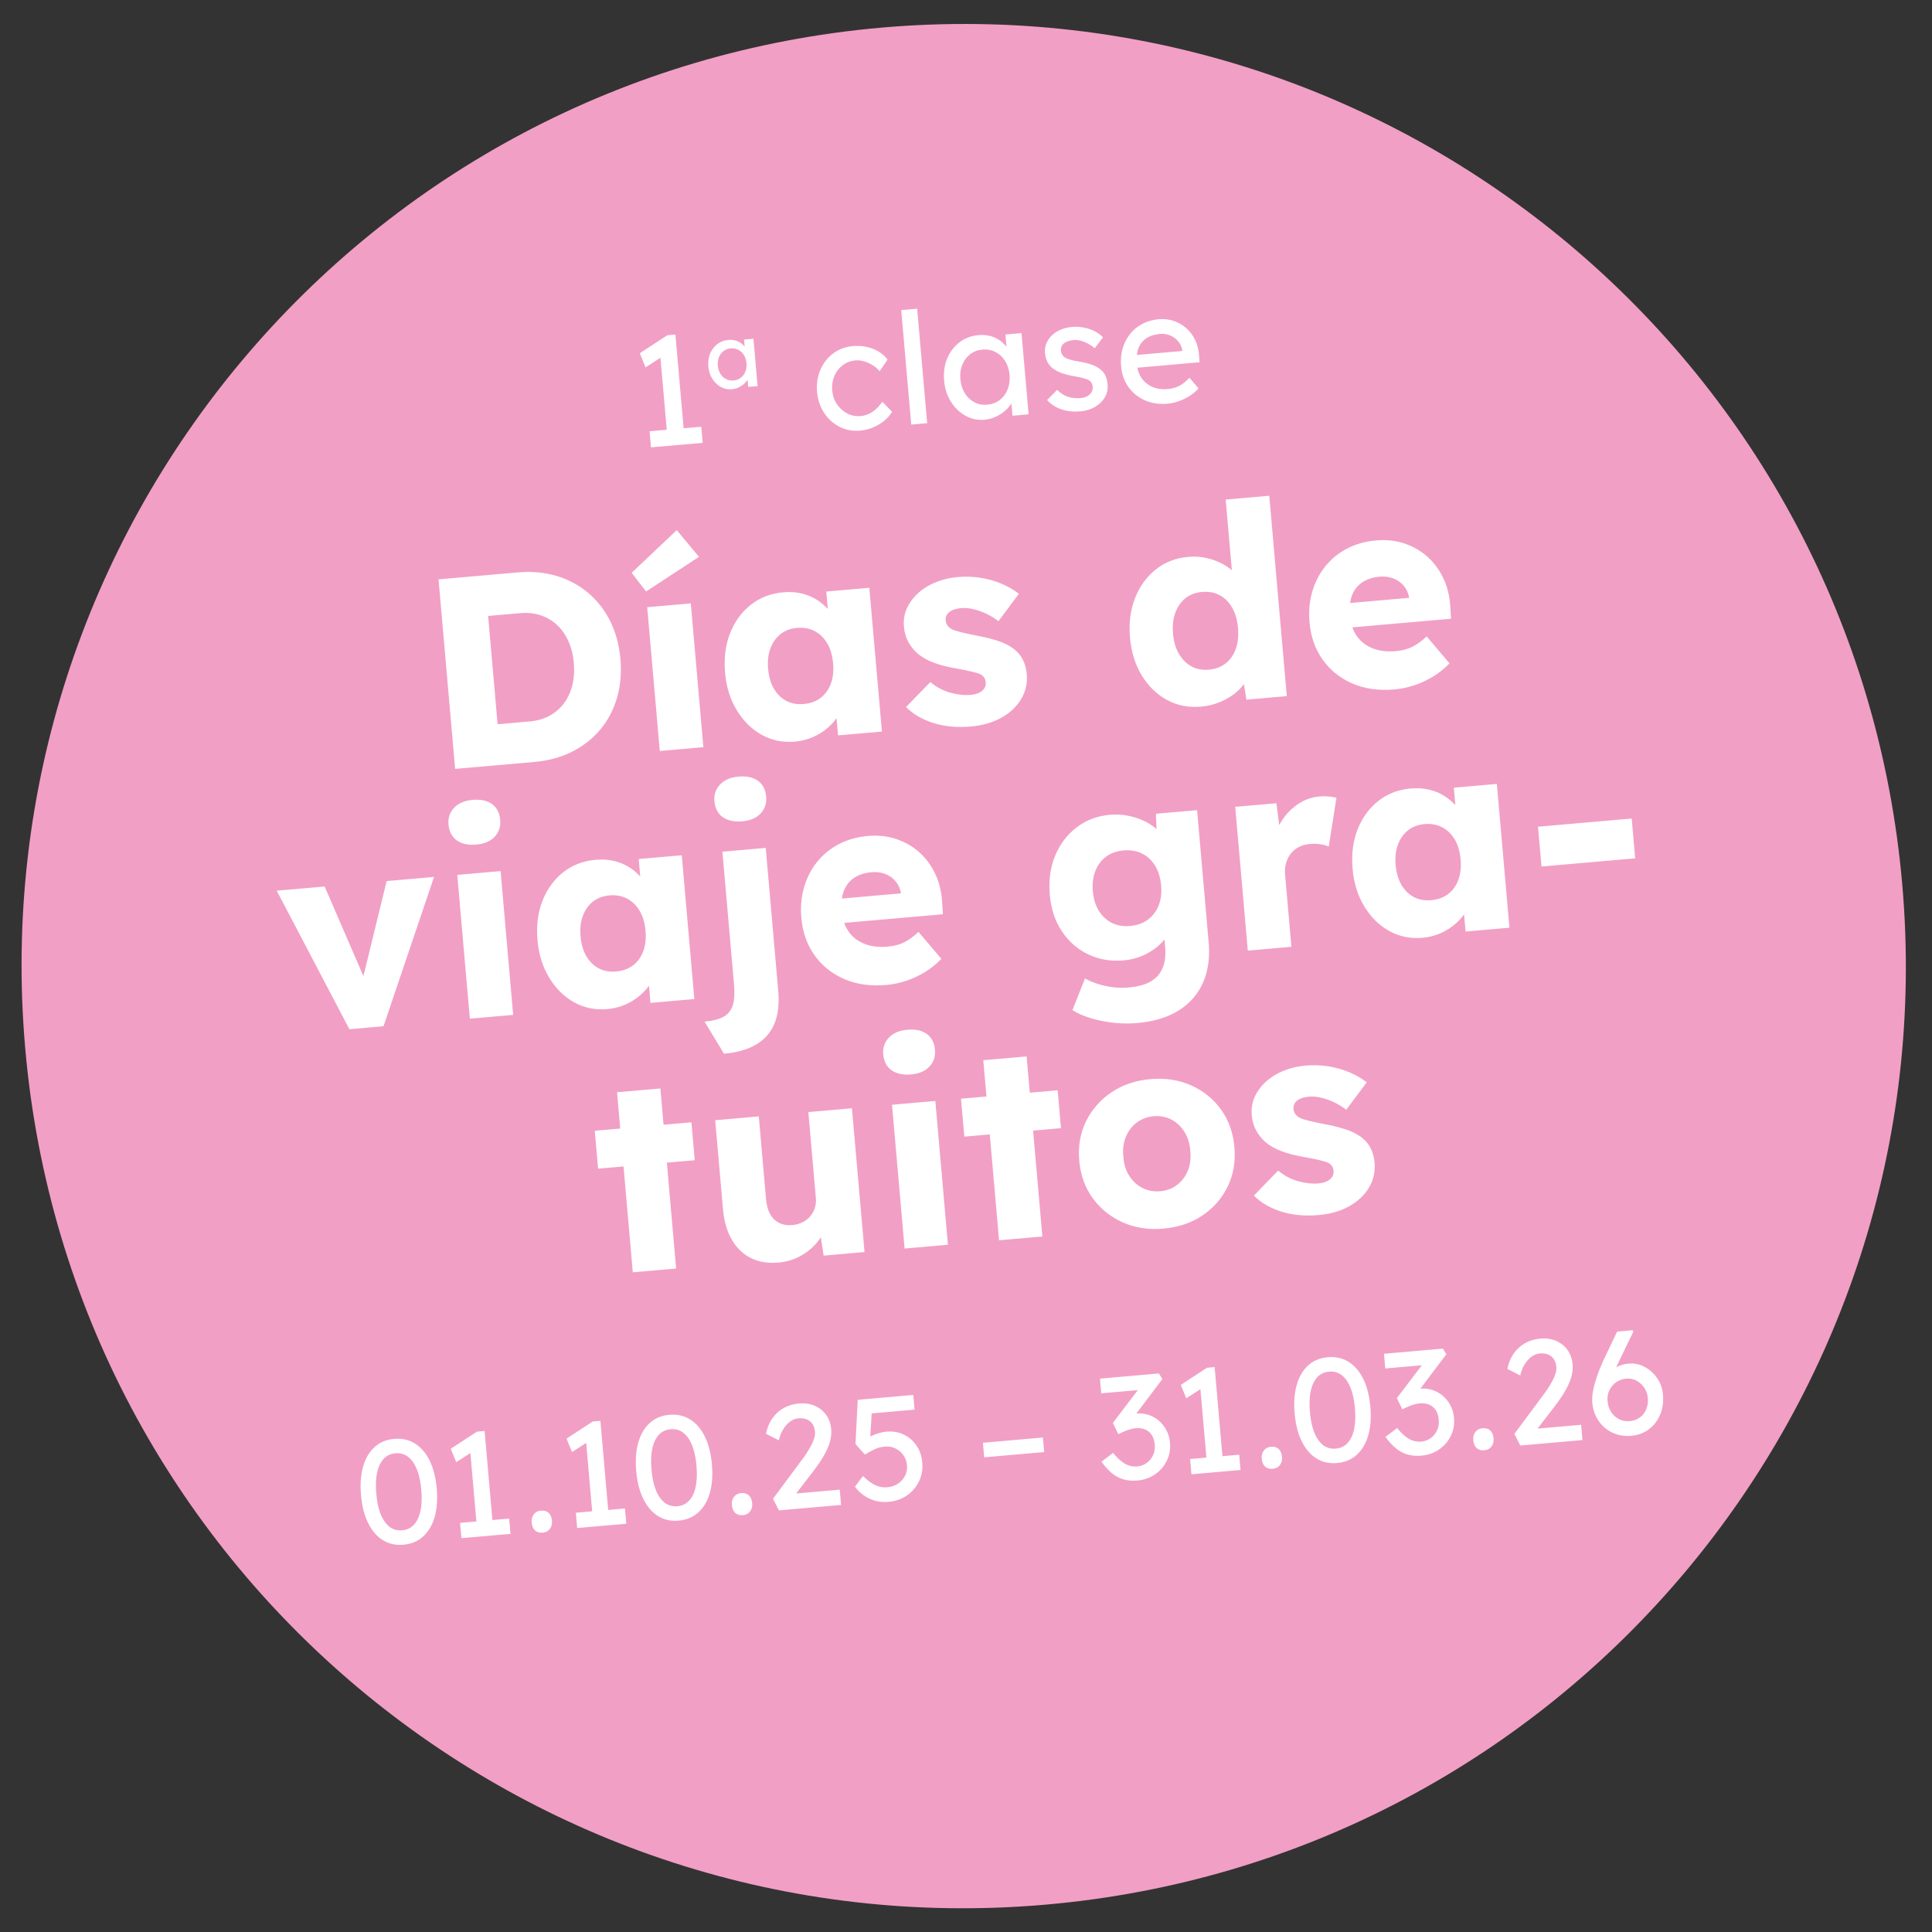
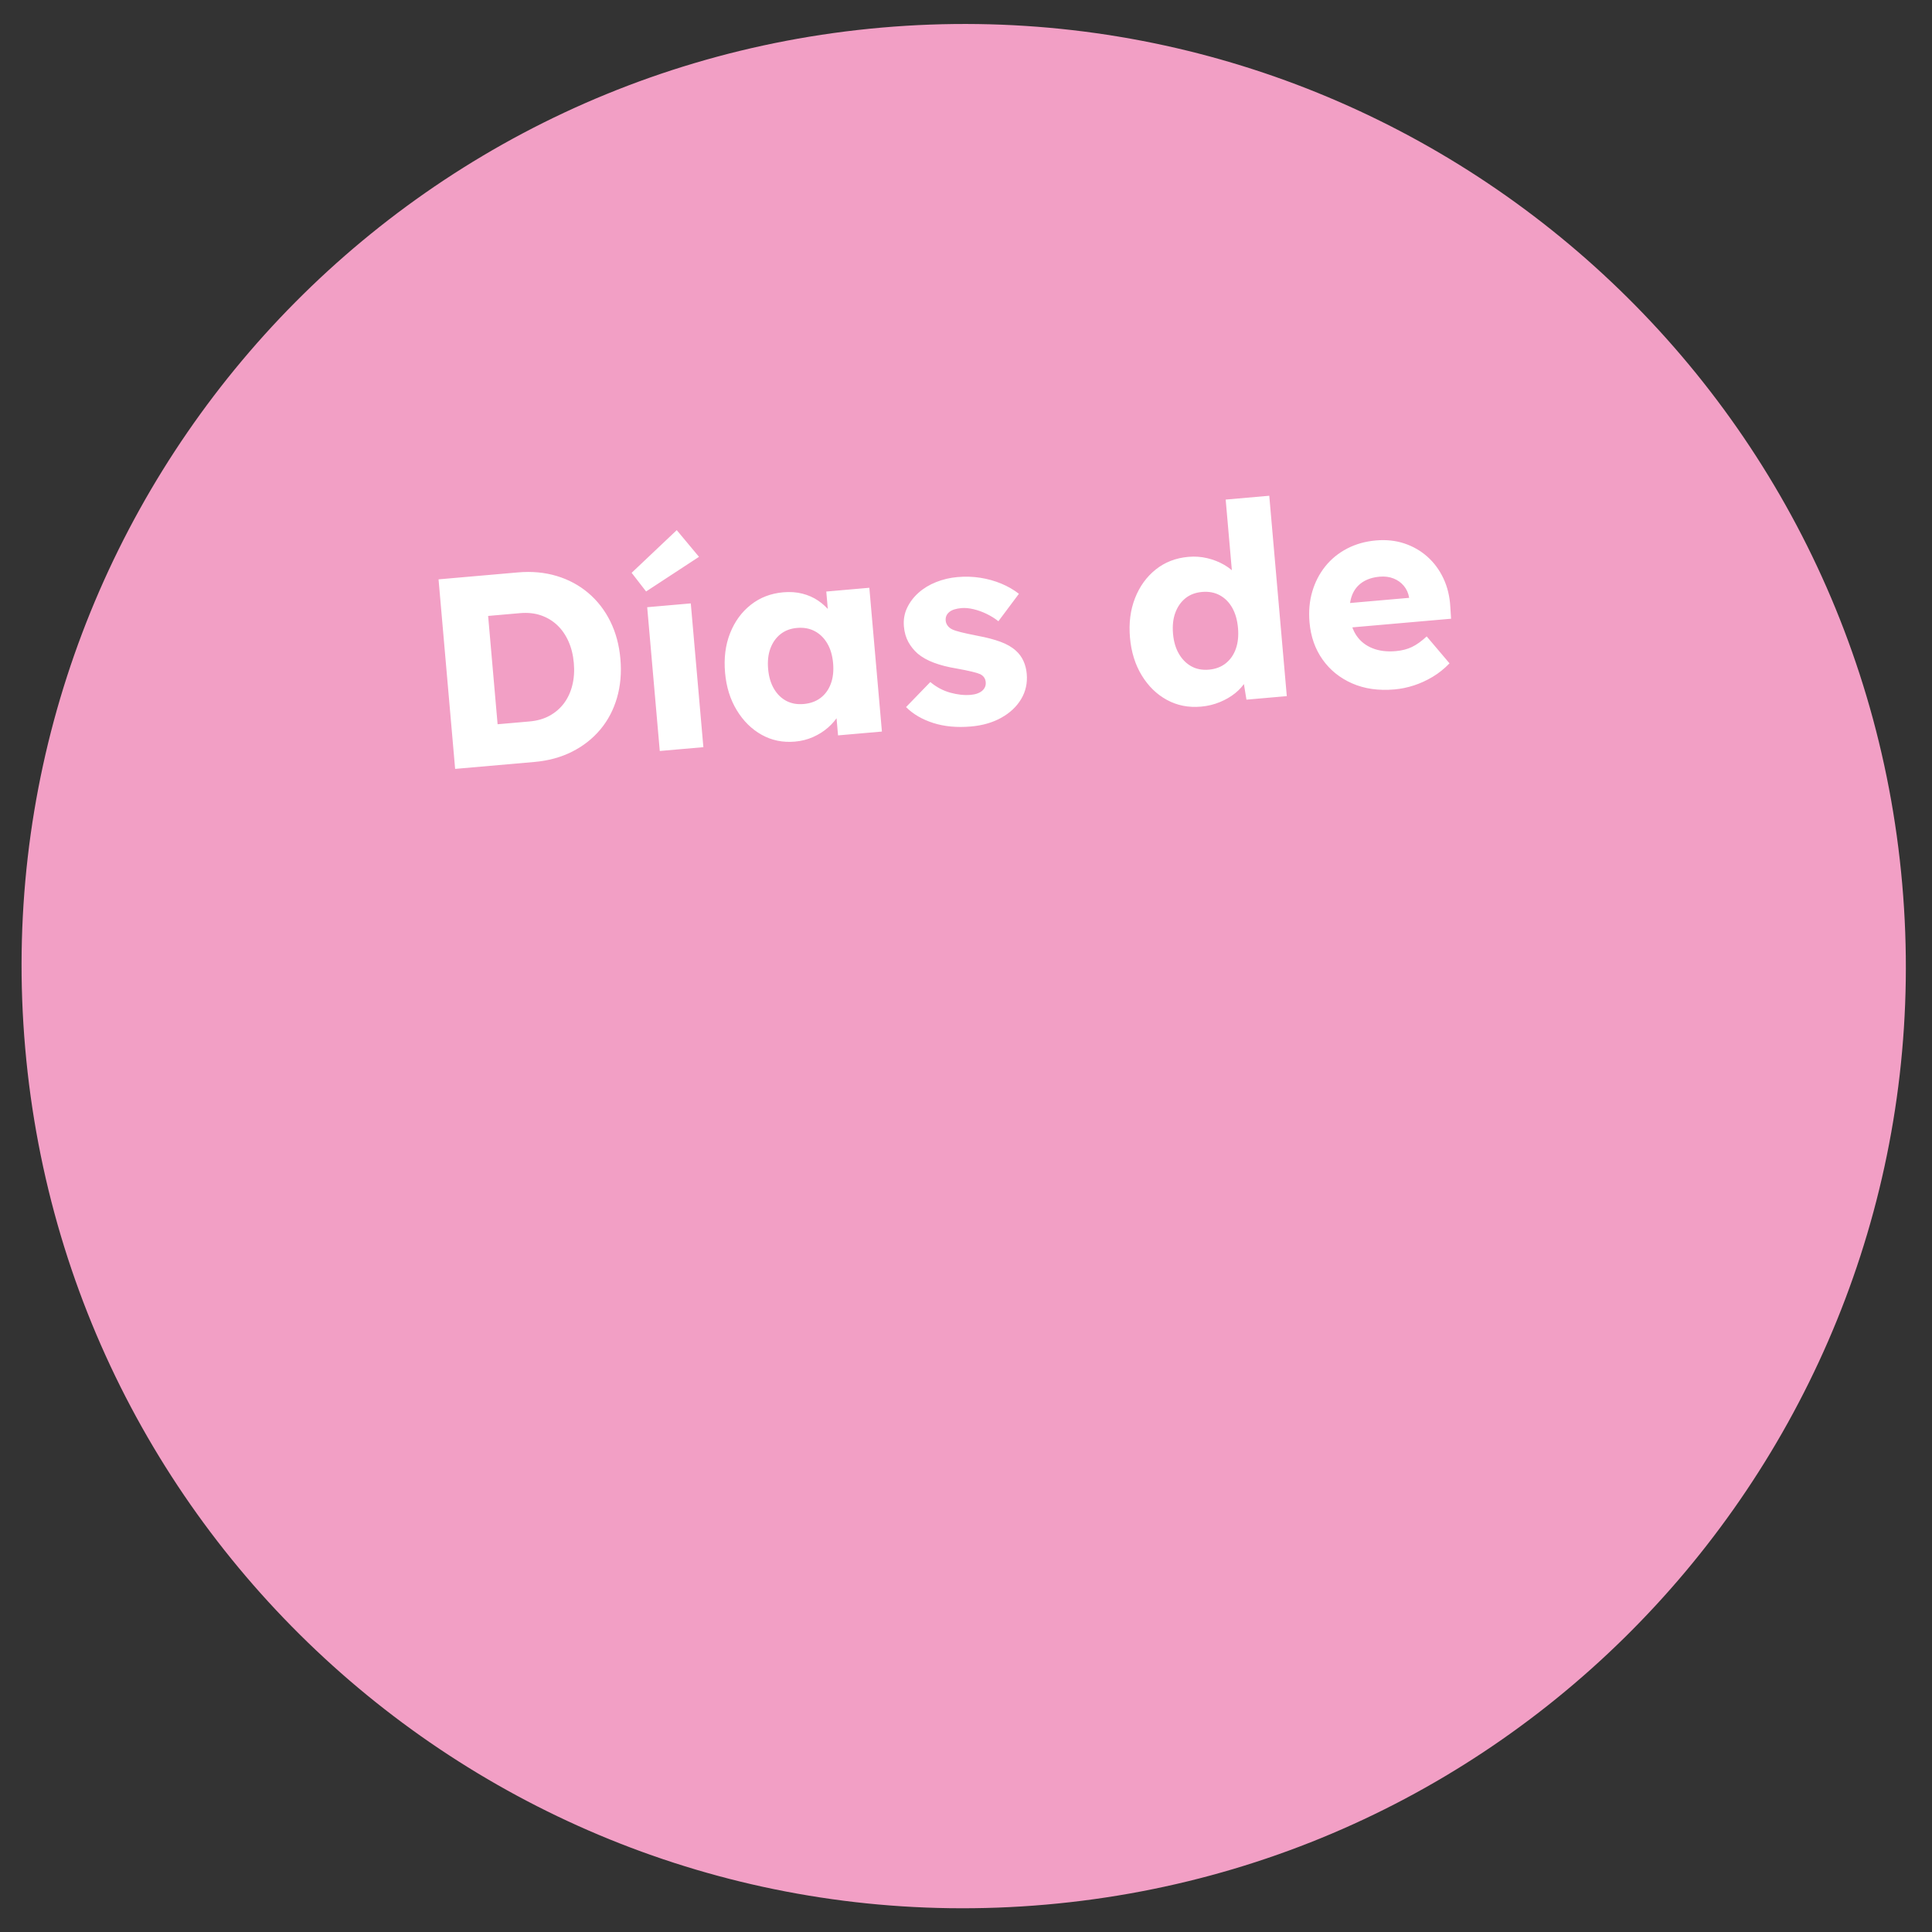
<svg xmlns="http://www.w3.org/2000/svg" id="Ebene_1" version="1.1" viewBox="0 0 467.717 467.717">
  <rect x="0" y="0" width="467.717" height="467.717" fill="#333333" stroke="none" />
  <defs>
    <style>
      .st0 {
        fill: #f29fc5;
      }

      .st1 {
        fill: #fff;
      }
    </style>
  </defs>
  <path class="st0" d="M253.182,461.09c125.48-10.969,218.305-121.594,207.326-247.079C449.53,88.527,338.909-4.285,213.428,6.683,87.948,17.668-4.876,128.277,6.102,253.761c10.979,125.485,121.6,218.313,247.08,207.329h0Z" />
-   <path class="st1" d="M102.437,371.964c1.284-1.164,2.211-2.733,2.779-4.707.568-1.974.738-4.278.507-6.911-.23-2.633-.797-4.873-1.699-6.718-.903-1.845-2.088-3.23-3.555-4.153-1.467-.924-3.15-1.302-5.048-1.136-1.898.166-3.483.83-4.756,1.993-1.273,1.164-2.193,2.733-2.761,4.706-.569,1.974-.738,4.278-.507,6.911.23,2.634.797,4.873,1.699,6.718.902,1.846,2.081,3.231,3.537,4.155,1.455.925,3.132,1.304,5.03,1.138,1.898-.166,3.489-.831,4.774-1.996h0ZM93.124,368.387c-1.092-1.542-1.767-3.796-2.026-6.762-.26-2.965.014-5.302.821-7.01.806-1.707,2.076-2.638,3.808-2.789,1.731-.152,3.143.544,4.234,2.086,1.091,1.542,1.766,3.796,2.026,6.761.259,2.966-.015,5.302-.821,7.01-.807,1.708-2.077,2.638-3.808,2.789-1.732.152-3.144-.543-4.234-2.085h0ZM119.375,369.945l-2.058-23.522-1.851.162-6.343,4.14,1.325,3.255,4.683-3.027-1.404-.881,1.769,20.212,3.879-.339h0ZM123.584,371.333l-.324-3.7-11.885,1.039.323,3.701,11.886-1.04h0ZM133.118,370.141c.407-.538.576-1.198.508-1.981-.075-.854-.346-1.494-.813-1.919-.468-.425-1.093-.604-1.876-.535-.736.064-1.307.365-1.714.903-.407.537-.576,1.198-.508,1.981.075.854.346,1.493.813,1.918.468.426,1.093.604,1.876.536.735-.065,1.307-.366,1.714-.903h0ZM147.408,367.492l-2.058-23.522-1.85.162-6.343,4.141,1.324,3.255,4.684-3.028-1.404-.881,1.768,20.212,3.879-.339h0ZM151.617,368.881l-.323-3.701-11.886,1.04.324,3.701,11.885-1.04h0ZM169.059,366.136c1.284-1.164,2.21-2.733,2.779-4.708.568-1.973.737-4.277.507-6.911-.23-2.633-.797-4.872-1.699-6.718-.903-1.845-2.088-3.229-3.555-4.153-1.467-.923-3.15-1.302-5.048-1.136-1.898.166-3.483.831-4.756,1.994-1.273,1.163-2.193,2.732-2.761,4.706-.569,1.974-.738,4.277-.507,6.911.23,2.633.796,4.873,1.699,6.718.902,1.845,2.081,3.23,3.537,4.154,1.455.925,3.132,1.304,5.03,1.138,1.898-.166,3.489-.831,4.774-1.995h0ZM159.745,362.558c-1.091-1.542-1.766-3.795-2.025-6.761-.26-2.965.014-5.302.821-7.01.806-1.708,2.075-2.638,3.807-2.79,1.732-.151,3.143.544,4.235,2.086,1.09,1.542,1.766,3.796,2.026,6.761.259,2.966-.015,5.303-.821,7.01-.807,1.709-2.077,2.638-3.808,2.79-1.732.151-3.144-.544-4.235-2.086h0ZM181.588,365.9c.407-.538.576-1.198.508-1.981-.075-.854-.346-1.493-.814-1.919-.467-.425-1.092-.603-1.875-.535-.736.065-1.307.366-1.714.903-.407.538-.576,1.198-.508,1.981.075.854.346,1.494.813,1.919.468.425,1.093.604,1.876.535.735-.064,1.306-.365,1.714-.903h0ZM203.617,364.331l-.323-3.701-12.242,1.071.806,1.006,5.119-6.651c.643-.846,1.212-1.648,1.708-2.409.494-.76.915-1.484,1.262-2.172.346-.688.623-1.345.831-1.973.208-.628.346-1.232.415-1.812.069-.579.08-1.142.032-1.688-.118-1.352-.531-2.517-1.238-3.495-.708-.978-1.632-1.709-2.774-2.196-1.142-.485-2.413-.667-3.813-.545-1.352.119-2.581.49-3.685,1.112-1.106.623-2.024,1.462-2.756,2.518-.732,1.056-1.24,2.29-1.523,3.701l3.115,1.592c.223-1,.576-1.891,1.057-2.674.481-.783,1.037-1.405,1.666-1.867.628-.461,1.287-.722,1.975-.783.783-.068,1.465.016,2.048.252.582.235,1.045.607,1.388,1.115.344.508.549,1.142.615,1.901.046.522-.031,1.084-.229,1.687-.198.603-.473,1.219-.824,1.847-.352.629-.723,1.241-1.113,1.836-.39.597-.768,1.125-1.134,1.588l-6.865,9.242,1.43,2.815,15.052-1.317h0ZM219.565,362.022c1.285-.889,2.261-2.027,2.929-3.412.667-1.385.93-2.896.786-4.533-.139-1.589-.612-2.97-1.42-4.143-.808-1.172-1.841-2.056-3.1-2.651-1.26-.595-2.649-.826-4.167-.693-.64.056-1.304.192-1.99.407-.686.216-1.304.461-1.854.736-.549.275-.933.542-1.149.8l.98.954.483-8.003-.688.742,11.031-.965-.311-3.559-13.451,1.177-.535,10.696,2.268,2.563c.886-.531,1.604-.929,2.155-1.193.551-.263,1.025-.442,1.423-.537.398-.094.823-.161,1.274-.201.925-.081,1.774.067,2.548.441.774.375,1.413.916,1.917,1.625.504.709.798,1.538.881,2.487.079.902-.081,1.74-.479,2.516-.398.776-.97,1.411-1.716,1.907-.745.495-1.604.786-2.577.871-.973.085-1.894-.061-2.763-.44-.87-.377-1.917-1.135-3.139-2.271l-1.927,2.571c1,1.323,2.197,2.3,3.591,2.931,1.394.631,2.91.875,4.546.732,1.685-.148,3.169-.666,4.454-1.555h0ZM252.783,351.532l-.308-3.523-14.519,1.27.309,3.523,14.518-1.27h0ZM279.61,356.93c1.24-.849,2.191-1.943,2.851-3.28.66-1.336.919-2.811.778-4.424-.093-1.068-.377-2.053-.85-2.956-.473-.903-1.079-1.674-1.816-2.315-.738-.64-1.58-1.117-2.528-1.428-.947-.312-1.943-.422-2.987-.331-.284.025-.643.098-1.074.22-.432.122-.738.238-.92.349l.971.848,7.358-9.752-.836-1.361-14.27,1.248.311,3.559,10.605-.928-.844-1.038-6.945,9.142,1.313,2.718c.572-.289,1.101-.532,1.586-.731.484-.197.942-.357,1.374-.478.432-.122.849-.2,1.252-.235.878-.077,1.652.029,2.323.316.671.288,1.2.744,1.59,1.367.389.624.624,1.398.705,2.323.081.925-.06,1.775-.423,2.547-.362.773-.881,1.398-1.557,1.875-.675.478-1.428.753-2.258.825-.689.061-1.352-.012-1.992-.22-.64-.207-1.274-.563-1.904-1.07-.63-.507-1.28-1.173-1.95-1.999l-2.824,2.147c1.305,1.799,2.638,3.045,4.002,3.738,1.364.694,2.923.963,4.679.81,1.613-.141,3.04-.636,4.28-1.486h0ZM296.109,354.482l-2.058-23.521-1.85.162-6.343,4.14,1.324,3.255,4.684-3.027-1.404-.882,1.768,20.213,3.879-.34h0ZM300.318,355.871l-.324-3.701-11.885,1.04.324,3.701,11.885-1.04h0ZM309.852,354.678c.407-.537.577-1.198.508-1.98-.074-.854-.346-1.494-.813-1.919-.467-.426-1.093-.604-1.876-.535-.735.064-1.307.365-1.713.903-.408.537-.577,1.197-.508,1.98.074.854.345,1.494.813,1.919.467.425,1.093.604,1.875.535.735-.064,1.307-.365,1.714-.903h0ZM328.46,352.19c1.284-1.164,2.211-2.733,2.779-4.708.568-1.973.737-4.277.507-6.911-.23-2.633-.797-4.872-1.699-6.718-.903-1.845-2.088-3.229-3.555-4.153-1.467-.923-3.15-1.302-5.048-1.136-1.898.166-3.483.831-4.756,1.994-1.273,1.163-2.193,2.732-2.761,4.706-.569,1.974-.738,4.277-.507,6.911.23,2.633.796,4.873,1.699,6.718.902,1.845,2.081,3.23,3.537,4.155,1.455.924,3.132,1.303,5.03,1.137,1.898-.166,3.489-.831,4.774-1.995h0ZM319.146,348.612c-1.091-1.541-1.766-3.795-2.025-6.761-.26-2.965.014-5.302.821-7.01.806-1.708,2.075-2.638,3.807-2.79,1.732-.151,3.144.545,4.235,2.086,1.09,1.542,1.766,3.796,2.026,6.761.259,2.966-.015,5.303-.821,7.011-.807,1.708-2.077,2.637-3.808,2.789-1.732.151-3.144-.544-4.235-2.086h0ZM348.367,350.914c1.24-.849,2.19-1.942,2.851-3.279.659-1.336.919-2.811.778-4.425-.094-1.067-.377-2.052-.85-2.955-.474-.903-1.079-1.675-1.817-2.316-.737-.64-1.58-1.116-2.527-1.428-.948-.311-1.943-.421-2.987-.33-.285.025-.643.098-1.075.219-.432.122-.738.239-.919.35l.97.847,7.359-9.751-.837-1.362-14.269,1.249.311,3.558,10.604-.927-.843-1.038-6.946,9.142,1.314,2.717c.572-.288,1.101-.532,1.585-.73.485-.198.943-.357,1.375-.479.431-.121.848-.2,1.252-.235.877-.077,1.652.029,2.323.317.67.288,1.2.744,1.589,1.367.389.623.625,1.397.706,2.323.081.925-.06,1.774-.423,2.547-.363.773-.882,1.398-1.557,1.875-.675.477-1.428.752-2.259.825-.688.06-1.351-.013-1.991-.22-.64-.207-1.275-.564-1.904-1.071-.631-.506-1.281-1.172-1.95-1.999l-2.824,2.148c1.304,1.799,2.638,3.045,4.002,3.738,1.363.693,2.923.963,4.679.809,1.612-.141,3.039-.636,4.28-1.486h0ZM361.069,350.198c.407-.538.577-1.198.508-1.981-.075-.854-.346-1.494-.813-1.919-.468-.425-1.093-.604-1.876-.535-.735.064-1.307.365-1.714.903-.407.537-.576,1.197-.508,1.98.075.854.346,1.494.814,1.919.467.426,1.092.604,1.875.535.735-.064,1.307-.365,1.714-.902h0ZM383.099,348.629l-.324-3.701-12.241,1.071.805,1.005,5.119-6.651c.643-.845,1.212-1.648,1.708-2.408.495-.761.916-1.485,1.262-2.173.346-.687.623-1.345.831-1.973.208-.628.347-1.231.416-1.811.068-.58.079-1.142.031-1.688-.118-1.352-.531-2.518-1.238-3.496-.707-.978-1.632-1.709-2.774-2.195-1.142-.486-2.413-.668-3.812-.545-1.353.118-2.581.489-3.686,1.111-1.105.623-2.024,1.463-2.756,2.518-.732,1.057-1.24,2.29-1.523,3.701l3.116,1.592c.223-.999.575-1.891,1.057-2.674.481-.783,1.036-1.405,1.665-1.867.629-.461,1.287-.722,1.975-.782.783-.069,1.466.015,2.048.251.582.236,1.045.608,1.389,1.116.343.507.548,1.141.614,1.9.046.522-.03,1.085-.229,1.687-.198.604-.473,1.22-.824,1.848-.352.628-.722,1.24-1.112,1.836-.391.596-.769,1.125-1.134,1.587l-6.865,9.242,1.429,2.816,15.053-1.317h0ZM399.194,346.001c1.211-.918,2.117-2.103,2.719-3.554.602-1.451.826-3.067.67-4.846-.129-1.47-.597-2.792-1.405-3.965-.808-1.172-1.82-2.082-3.035-2.728-1.217-.647-2.513-.91-3.888-.79-.712.063-1.392.218-2.039.466-.648.248-1.257.588-1.829,1.02-.572.433-1.095.951-1.568,1.554-.473.603-.903,1.292-1.289,2.067l1.175,3.59c.121-.799.329-1.696.625-2.69.295-.994.674-2.061,1.136-3.201.462-1.14.996-2.346,1.602-3.618l3.339-6.926-.174-.343-3.736.327-2.759,5.763c-.589,1.199-1.098,2.349-1.527,3.45-.43,1.102-.787,2.143-1.071,3.124-.285.981-.482,1.877-.59,2.687-.108.811-.135,1.536-.079,2.176.113,1.281.434,2.437.967,3.466.532,1.029,1.218,1.901,2.058,2.617.839.715,1.806,1.246,2.9,1.592,1.094.347,2.258.466,3.492.358,1.66-.145,3.096-.677,4.306-1.596h0ZM391.953,343.569c-.776-.398-1.412-.976-1.908-1.733-.497-.758-.789-1.635-.876-2.631-.081-.925.059-1.786.42-2.583.36-.796.9-1.453,1.62-1.97.72-.517,1.566-.818,2.539-.903.877-.077,1.693.091,2.446.503.753.412,1.377.985,1.872,1.718.494.734.78,1.54.857,2.418.089,1.02-.04,1.945-.385,2.776-.346.832-.861,1.498-1.546,2-.686.503-1.491.794-2.416.875-.973.085-1.847-.072-2.623-.47h0Z" />
-   <path class="st1" d="M163.682,307.096l-3.813-43.591-10.489.917,3.814,43.592,10.488-.918h0ZM168.192,280.875l-.803-9.177-23.402,2.047.803,9.177,23.402-2.047h0ZM193.851,304.027c1.637-.913,3.011-2.068,4.122-3.465,1.11-1.395,1.856-2.947,2.235-4.654l-1.898.959,1.084,7.105,9.899-.866-3.046-34.808-10.553.923,1.817,20.78c.077.875-.007,1.685-.249,2.433-.243.748-.614,1.419-1.112,2.013-.499.595-1.117,1.078-1.855,1.45-.738.373-1.566.599-2.483.68-1.224.107-2.297-.074-3.218-.544-.923-.47-1.646-1.188-2.171-2.155-.525-.967-.848-2.149-.97-3.548l-1.755-20.059-10.554.923,1.881,21.501c.256,2.928.968,5.398,2.134,7.409,1.167,2.012,2.706,3.496,4.617,4.451,1.911.956,4.155,1.321,6.734,1.096,1.923-.169,3.703-.71,5.341-1.624h0ZM229.482,301.339l-3.045-34.807-10.488.917,3.045,34.808,10.488-.918h0ZM225.014,258.201c1.027-1.102,1.469-2.462,1.328-4.079-.149-1.704-.812-2.978-1.986-3.822-1.175-.844-2.745-1.18-4.712-1.008-1.923.168-3.408.805-4.456,1.909-1.049,1.105-1.504,2.443-1.366,4.016.153,1.749.827,3.044,2.024,3.886,1.197.842,2.778,1.177,4.745,1.005,1.922-.169,3.397-.803,4.423-1.907h0ZM252.345,299.339l-3.813-43.591-10.489.917,3.814,43.592,10.488-.918h0ZM256.855,273.118l-.803-9.177-23.402,2.047.803,9.177,23.402-2.047h0ZM291.133,294.228c2.681-1.82,4.712-4.154,6.092-7.006,1.379-2.85,1.917-6.024,1.611-9.52-.306-3.496-1.387-6.528-3.24-9.096-1.854-2.568-4.259-4.516-7.215-5.842-2.957-1.327-6.249-1.832-9.876-1.514-3.628.317-6.781,1.386-9.462,3.205-2.681,1.82-4.723,4.157-6.124,7.01-1.402,2.853-1.95,6.027-1.644,9.523.306,3.497,1.397,6.527,3.272,9.093,1.876,2.567,4.292,4.512,7.249,5.839,2.956,1.327,6.247,1.831,9.875,1.514,3.627-.317,6.781-1.386,9.462-3.206h0ZM276.548,287.578c-1.314-.678-2.381-1.663-3.198-2.957-.818-1.293-1.281-2.816-1.39-4.568-.197-1.743-.006-3.335.573-4.773.578-1.438,1.456-2.604,2.633-3.5,1.177-.895,2.552-1.412,4.125-1.55,1.573-.137,3.006.134,4.298.813,1.292.68,2.349,1.677,3.169,2.993.819,1.315,1.283,2.849,1.393,4.6.196,1.745.004,3.325-.576,4.741-.581,1.416-1.449,2.57-2.603,3.464-1.156.894-2.519,1.409-4.092,1.547-1.574.138-3.017-.132-4.332-.81h0ZM326.627,292.015c2.099-1.175,3.696-2.679,4.791-4.515,1.094-1.835,1.544-3.867,1.349-6.096-.1-1.135-.367-2.18-.803-3.133-.436-.953-1.036-1.769-1.799-2.452-.959-.884-2.212-1.611-3.758-2.181-1.547-.568-3.373-1.047-5.476-1.436-1.703-.335-3.05-.625-4.039-.869-.991-.243-1.716-.477-2.175-.701-.461-.224-.828-.522-1.102-.895-.276-.372-.432-.776-.47-1.214-.038-.436.015-.827.162-1.17.145-.343.383-.649.712-.921.328-.27.739-.482,1.232-.636.493-.152,1.068-.258,1.723-.316.874-.076,1.851.015,2.93.272,1.08.259,2.137.639,3.172,1.143,1.035.504,1.978,1.093,2.829,1.767l4.968-6.644c-1.276-.988-2.702-1.811-4.278-2.466-1.577-.654-3.259-1.123-5.045-1.408-1.786-.283-3.641-.342-5.563-.173-1.793.156-3.508.56-5.146,1.209-1.638.65-3.06,1.513-4.265,2.586-1.205,1.075-2.133,2.301-2.783,3.678-.65,1.378-.904,2.876-.763,4.493.123,1.399.472,2.634,1.051,3.706.578,1.072,1.344,2.029,2.299,2.87,1.045.878,2.354,1.611,3.925,2.2,1.57.589,3.405,1.056,5.505,1.401,1.477.267,2.687.514,3.632.739.944.226,1.623.431,2.035.614.829.413,1.282,1.056,1.358,1.929.038.438-.016.827-.162,1.17-.146.343-.372.65-.679.918-.307.27-.695.491-1.164.664-.47.173-1.01.286-1.622.34-1.53.134-3.174-.041-4.934-.526-1.759-.484-3.377-1.345-4.849-2.581l-5.877,6.062c1.69,1.702,3.883,2.986,6.579,3.85,2.695.865,5.748,1.149,9.157.85,2.796-.244,5.244-.954,7.343-2.128h0Z" />
-   <path class="st1" d="M92.848,248.438l12.229-36.144-11.472,1.004-6.615,27.066,2.533-.486-10.929-25.267-11.603,1.015,17.598,33.534,8.259-.722h0ZM124.234,245.692l-3.045-34.808-10.488.918,3.045,34.808,10.488-.918h0ZM119.766,202.554c1.027-1.102,1.469-2.462,1.328-4.079-.149-1.705-.812-2.978-1.986-3.823-1.175-.843-2.745-1.18-4.712-1.008-1.923.169-3.409.805-4.457,1.909-1.048,1.106-1.503,2.444-1.365,4.017.153,1.748.827,3.043,2.024,3.885,1.196.843,2.778,1.177,4.744,1.005,1.923-.168,3.398-.803,4.424-1.906h0ZM151.432,243.18c1.356-.602,2.566-1.369,3.63-2.299,1.063-.929,1.941-1.975,2.632-3.136.691-1.161,1.157-2.369,1.4-3.624l-2.354.272.734,8.391,10.619-.929-3.045-34.808-10.423.912.723,8.259,2.186.073c-.461-1.236-1.111-2.379-1.951-3.429-.841-1.049-1.823-1.954-2.946-2.714-1.123-.761-2.394-1.321-3.813-1.682-1.419-.359-2.959-.467-4.619-.322-3.015.264-5.635,1.275-7.859,3.032-2.224,1.759-3.896,4.052-5.013,6.879-1.118,2.829-1.521,6.012-1.212,9.552.302,3.453,1.25,6.485,2.844,9.098,1.593,2.613,3.605,4.595,6.035,5.945,2.431,1.351,5.109,1.898,8.037,1.641,1.574-.137,3.038-.508,4.395-1.111h0ZM144.953,234.434c-1.223-.641-2.223-1.622-2.999-2.941-.775-1.32-1.246-2.919-1.41-4.798-.164-1.878.021-3.536.556-4.97.535-1.434,1.348-2.583,2.439-3.45,1.091-.865,2.424-1.368,3.997-1.505,1.616-.142,3.049.119,4.296.78,1.246.662,2.258,1.652,3.034,2.971s1.246,2.919,1.41,4.798c.165,1.879-.021,3.535-.556,4.969-.535,1.434-1.36,2.574-2.475,3.42-1.115.847-2.481,1.34-4.098,1.482-1.573.137-2.972-.114-4.194-.756h0ZM183.003,252.902c2.053-1.193,3.536-2.863,4.45-5.013.912-2.15,1.229-4.82.95-8.009l-3.028-34.611-10.488.917,2.81,32.12c.184,2.098.087,3.768-.288,5.013-.376,1.243-1.109,2.177-2.199,2.801-1.091.624-2.64,1.024-4.651,1.2l4.71,7.778c3.102-.271,5.681-1.004,7.734-2.196h0ZM184.149,196.921c1.027-1.102,1.469-2.462,1.328-4.079-.149-1.704-.812-2.978-1.986-3.823-1.175-.843-2.745-1.18-4.712-1.008-1.923.169-3.408.805-4.456,1.91-1.049,1.105-1.504,2.443-1.366,4.016.153,1.749.827,3.044,2.024,3.885,1.197.843,2.778,1.177,4.745,1.005,1.922-.168,3.397-.803,4.423-1.906h0ZM219.277,237.476c1.562-.51,3.076-1.204,4.541-2.082,1.464-.876,2.822-1.964,4.074-3.262l-5.524-6.519c-1.264,1.168-2.455,2.021-3.575,2.559-1.12.538-2.423.872-3.908,1.002-2.142.188-4.023-.044-5.642-.695-1.621-.651-2.897-1.651-3.83-3.001-.933-1.349-1.483-2.985-1.651-4.908-.165-1.879.002-3.49.502-4.833.498-1.342,1.319-2.405,2.462-3.188,1.142-.782,2.566-1.248,4.27-1.397,1.223-.107,2.337.038,3.341.434,1.003.397,1.837.995,2.502,1.796.664.8,1.087,1.744,1.271,2.828l.115,1.311,1.005-1.343-20.714,1.812,2.024,5.768,27.728-2.426-.181-2.824c-.135-2.542-.689-4.85-1.663-6.923-.973-2.072-2.273-3.83-3.896-5.273-1.623-1.444-3.489-2.513-5.598-3.21-2.108-.695-4.386-.937-6.833-.723-2.579.226-4.91.882-6.995,1.966-2.085,1.086-3.842,2.516-5.272,4.293-1.43,1.776-2.485,3.817-3.163,6.122-.68,2.305-.902,4.791-.669,7.457.302,3.452,1.357,6.453,3.165,9.003,1.809,2.55,4.201,4.477,7.177,5.779,2.976,1.303,6.387,1.786,10.233,1.45,1.574-.138,3.141-.463,4.704-.973h0ZM283.118,245.795c2.247-.989,4.122-2.332,5.625-4.026,1.503-1.695,2.584-3.684,3.244-5.965.659-2.281.864-4.842.615-7.683l-2.798-31.989-9.964.872.295,7.901,2.117-.714c-.248-.814-.657-1.594-1.228-2.336-.572-.743-1.291-1.417-2.159-2.024-.868-.607-1.837-1.116-2.908-1.529-1.071-.412-2.221-.72-3.449-.921-1.229-.2-2.498-.243-3.809-.129-3.06.268-5.745,1.285-8.056,3.05-2.312,1.766-4.049,4.053-5.212,6.863-1.164,2.81-1.592,5.963-1.287,9.459.299,3.409,1.271,6.352,2.919,8.827,1.648,2.476,3.77,4.338,6.368,5.586,2.596,1.249,5.469,1.734,8.615,1.459,1.967-.172,3.792-.695,5.478-1.569,1.684-.874,3.076-1.954,4.175-3.239,1.098-1.285,1.737-2.662,1.917-4.131l-2.061-.15.511,5.834c.176,2.011-.028,3.712-.61,5.107-.583,1.394-1.545,2.48-2.886,3.258-1.341.778-3.126,1.264-5.354,1.459-1.268.111-2.525.089-3.771-.066-1.247-.156-2.447-.414-3.602-.775-1.154-.362-2.217-.808-3.189-1.34l-3.028,7.663c1.862,1.158,4.24,2.029,7.131,2.613,2.891.583,5.757.751,8.598.503,2.927-.256,5.515-.879,7.763-1.868h0ZM269.137,223.404c-1.291-.657-2.334-1.634-3.129-2.93-.797-1.295-1.275-2.861-1.435-4.696-.161-1.836.037-3.471.594-4.907.557-1.436,1.414-2.589,2.571-3.462,1.156-.871,2.565-1.38,4.226-1.525,1.704-.149,3.213.105,4.525.76,1.312.656,2.367,1.642,3.165,2.959.798,1.318,1.277,2.894,1.438,4.73.16,1.835-.039,3.46-.598,4.874-.559,1.414-1.427,2.558-2.606,3.431-1.178.874-2.62,1.385-4.324,1.535-1.661.145-3.137-.111-4.427-.769h0ZM312.632,229.209l-1.526-17.436c-.092-1.049-.01-2.003.245-2.862.255-.858.64-1.619,1.155-2.281.514-.661,1.172-1.192,1.974-1.593.801-.4,1.683-.642,2.645-.726.873-.077,1.723-.052,2.549.074.826.126,1.492.321,2,.584l1.869-11.854c-.584-.125-1.22-.224-1.908-.296-.69-.072-1.427-.073-2.213-.004-1.836.16-3.524.749-5.064,1.764-1.541,1.016-2.847,2.319-3.919,3.909-1.072,1.592-1.787,3.35-2.147,5.274l2.156,1.991-1.451-11.3-9.964.872,3.045,34.808,10.554-.924h0ZM348.758,225.917c1.356-.603,2.565-1.369,3.63-2.3,1.063-.929,1.941-1.974,2.632-3.136.691-1.161,1.157-2.369,1.4-3.623l-2.354.272.734,8.39,10.619-.929-3.045-34.808-10.423.912.723,8.26,2.186.073c-.461-1.237-1.111-2.38-1.951-3.43-.841-1.049-1.823-1.954-2.946-2.714-1.123-.761-2.394-1.32-3.813-1.681-1.419-.36-2.959-.468-4.619-.323-3.015.264-5.635,1.276-7.859,3.033-2.224,1.758-3.896,4.051-5.013,6.878-1.118,2.829-1.521,6.012-1.212,9.552.302,3.453,1.25,6.486,2.844,9.098,1.593,2.613,3.605,4.595,6.035,5.945,2.43,1.351,5.109,1.898,8.037,1.642,1.574-.138,3.038-.509,4.395-1.111h0ZM342.279,217.17c-1.223-.641-2.223-1.622-2.999-2.941-.776-1.319-1.246-2.918-1.41-4.798-.164-1.878.021-3.535.556-4.969.535-1.434,1.348-2.584,2.439-3.45,1.091-.866,2.424-1.368,3.997-1.506,1.616-.141,3.049.119,4.295.78,1.247.662,2.259,1.652,3.035,2.971s1.246,2.919,1.41,4.798c.165,1.879-.021,3.535-.556,4.969-.535,1.434-1.36,2.575-2.475,3.42-1.115.847-2.481,1.341-4.098,1.482-1.573.138-2.972-.114-4.194-.756h0ZM395.86,207.793l-.844-9.637-22.68,1.985.843,9.636,22.681-1.984h0Z" />
  <path class="st1" d="M129.389,184.46c3.365-.295,6.397-1.121,9.096-2.481,2.699-1.359,4.977-3.143,6.831-5.353,1.854-2.21,3.204-4.772,4.05-7.686.846-2.914,1.122-6.053.828-9.419-.295-3.365-1.111-6.398-2.448-9.099s-3.111-4.99-5.323-6.867c-2.212-1.875-4.766-3.249-7.66-4.118-2.894-.87-6.024-1.158-9.388-.863l-19.207,1.68,4.015,45.886,19.206-1.68h0ZM117.988,147.014l-1.52,2.247,9.439-.826c1.835-.16,3.502.014,5,.52,1.497.508,2.809,1.285,3.935,2.331,1.126,1.047,2.044,2.354,2.754,3.921.709,1.567,1.151,3.334,1.323,5.3.172,1.967.044,3.784-.382,5.45-.427,1.667-1.105,3.113-2.031,4.339-.928,1.227-2.085,2.22-3.472,2.979-1.386.76-2.998,1.22-4.833,1.381l-9.243.808,1.703,2.097-2.673-30.547h0ZM170.279,180.882l-3.045-34.808-10.554.924,3.045,34.808,10.554-.924h0ZM169.22,134.804l-5.387-6.464-10.92,10.334,3.5,4.516,12.807-8.386h0ZM196.841,178.426c1.356-.602,2.566-1.369,3.63-2.299,1.063-.929,1.941-1.975,2.632-3.137.691-1.16,1.157-2.368,1.4-3.623l-2.354.272.734,8.391,10.62-.929-3.046-34.808-10.422.912.722,8.259,2.186.073c-.461-1.236-1.111-2.38-1.951-3.429-.841-1.049-1.822-1.954-2.946-2.715-1.123-.76-2.394-1.32-3.813-1.681-1.418-.36-2.958-.467-4.619-.322-3.015.264-5.635,1.275-7.859,3.032-2.224,1.759-3.895,4.051-5.012,6.879-1.118,2.829-1.522,6.012-1.212,9.552.302,3.452,1.249,6.485,2.843,9.097,1.593,2.614,3.606,4.596,6.036,5.946,2.43,1.351,5.108,1.897,8.037,1.641,1.573-.137,3.037-.508,4.394-1.111h0ZM190.362,169.68c-1.223-.642-2.222-1.622-2.998-2.942-.776-1.319-1.246-2.918-1.411-4.797-.164-1.879.021-3.536.556-4.97.535-1.434,1.348-2.583,2.44-3.45,1.09-.865,2.423-1.368,3.996-1.505,1.616-.142,3.049.119,4.296.78,1.247.662,2.258,1.652,3.034,2.971s1.246,2.919,1.411,4.797c.164,1.88-.021,3.536-.556,4.97-.536,1.434-1.361,2.574-2.475,3.42-1.115.847-2.482,1.34-4.098,1.482-1.574.137-2.972-.114-4.195-.756h0ZM242.424,173.745c2.099-1.175,3.696-2.679,4.79-4.515,1.095-1.834,1.544-3.867,1.349-6.096-.099-1.135-.367-2.18-.802-3.133-.437-.953-1.036-1.769-1.8-2.452-.959-.884-2.211-1.611-3.758-2.181-1.547-.568-3.372-1.047-5.476-1.436-1.703-.335-3.049-.625-4.039-.869-.99-.243-1.716-.477-2.175-.701-.46-.224-.828-.522-1.102-.895-.275-.372-.431-.776-.469-1.214-.039-.436.015-.827.161-1.17.146-.343.383-.649.712-.921.329-.27.739-.482,1.233-.636.492-.152,1.067-.258,1.723-.316.873-.076,1.85.015,2.93.272,1.079.259,2.136.639,3.171,1.143,1.035.504,1.978,1.093,2.83,1.767l4.967-6.643c-1.275-.989-2.701-1.812-4.278-2.466-1.576-.655-3.258-1.124-5.044-1.409-1.787-.283-3.641-.342-5.564-.173-1.792.156-3.507.56-5.145,1.209-1.639.65-3.061,1.513-4.265,2.586-1.206,1.075-2.134,2.301-2.783,3.678-.651,1.378-.904,2.877-.763,4.493.122,1.399.472,2.634,1.051,3.706.578,1.072,1.344,2.029,2.299,2.87,1.044.878,2.353,1.611,3.924,2.2s3.405,1.056,5.506,1.401c1.476.267,2.687.514,3.631.739.945.226,1.623.431,2.036.614.829.413,1.281,1.056,1.357,1.929.039.438-.016.827-.161,1.17-.147.343-.373.65-.68.919-.306.269-.695.49-1.164.663-.47.173-1.01.286-1.621.34-1.53.134-3.174-.041-4.934-.526-1.76-.484-3.377-1.345-4.85-2.581l-5.876,6.062c1.689,1.702,3.882,2.986,6.578,3.85,2.695.865,5.748,1.149,9.157.85,2.796-.244,5.244-.954,7.344-2.128h0ZM295.299,169.977c1.424-.587,2.67-1.312,3.74-2.176,1.069-.864,1.92-1.83,2.553-2.899.634-1.068.968-2.154,1.003-3.258l-2.126-.144,1.284,7.88,9.767-.855-4.244-48.508-10.553.924,1.961,22.418,2.439-.808c-.23-1.124-.764-2.189-1.6-3.195-.838-1.006-1.882-1.872-3.134-2.6-1.253-.726-2.621-1.267-4.105-1.622-1.484-.354-3.013-.463-4.586-.325-3.06.267-5.7,1.291-7.922,3.071-2.223,1.779-3.892,4.095-5.007,6.944-1.116,2.85-1.521,6.023-1.215,9.519.306,3.497,1.255,6.551,2.849,9.163,1.593,2.613,3.627,4.593,6.101,5.939,2.473,1.348,5.219,1.889,8.234,1.625,1.616-.141,3.137-.506,4.561-1.093h0ZM288.397,161.301c-1.227-.685-2.229-1.698-3.007-3.04-.778-1.34-1.249-2.951-1.413-4.83-.169-1.923.014-3.612.547-5.068.533-1.455,1.344-2.628,2.434-3.516,1.088-.887,2.442-1.402,4.059-1.544,1.616-.141,3.05.13,4.298.813,1.249.684,2.251,1.697,3.007,3.04.756,1.344,1.219,2.976,1.387,4.899.164,1.879-.01,3.546-.521,4.999-.511,1.455-1.322,2.626-2.433,3.516-1.111.889-2.476,1.405-4.092,1.547-1.617.141-3.04-.131-4.266-.816h0ZM342.298,165.932c1.562-.511,3.075-1.205,4.541-2.082,1.464-.876,2.822-1.964,4.074-3.263l-5.525-6.518c-1.263,1.167-2.455,2.021-3.574,2.558-1.12.539-2.423.873-3.908,1.003-2.142.187-4.023-.044-5.643-.695s-2.897-1.651-3.829-3.001c-.933-1.349-1.483-2.985-1.651-4.909-.165-1.878.002-3.489.501-4.832.499-1.342,1.32-2.405,2.463-3.188,1.142-.782,2.566-1.249,4.27-1.398,1.223-.107,2.337.038,3.341.435,1.003.397,1.837.995,2.502,1.795.664.801,1.087,1.744,1.271,2.829l.115,1.311,1.005-1.343-20.714,1.812,2.024,5.768,27.728-2.426-.181-2.825c-.135-2.541-.689-4.849-1.663-6.922-.974-2.072-2.273-3.83-3.896-5.274-1.624-1.443-3.489-2.512-5.598-3.209-2.108-.696-4.387-.937-6.834-.723-2.579.226-4.909.882-6.994,1.966-2.085,1.085-3.842,2.516-5.272,4.292-1.43,1.777-2.485,3.818-3.164,6.123-.679,2.305-.901,4.791-.668,7.456.302,3.453,1.357,6.454,3.165,9.004,1.809,2.55,4.2,4.477,7.177,5.779,2.976,1.303,6.387,1.786,10.233,1.45,1.573-.138,3.141-.463,4.704-.973h0Z" />
-   <path class="st1" d="M165.678,105.743l-2.166-24.759-1.948.17-6.677,4.359,1.394,3.426,4.93-3.187-1.477-.928,1.861,21.277,4.083-.358h0ZM170.109,107.205l-.341-3.895-12.511,1.094.341,3.896,12.511-1.095h0ZM178.715,93.839c.487-.218.926-.491,1.315-.819.39-.327.702-.689.94-1.083.236-.395.381-.793.434-1.194l-.51.199.238,2.73,2.272-.199-1.004-11.465-2.271.199.26,2.97.518.131c-.099-.461-.287-.885-.563-1.272-.275-.386-.613-.72-1.011-1-.399-.28-.854-.487-1.364-.618-.51-.131-1.064-.171-1.66-.119-1.005.088-1.889.422-2.652,1.002-.764.58-1.343,1.339-1.738,2.276s-.542,1.98-.441,3.13c.099,1.136.421,2.135.966,2.996.545.862,1.23,1.521,2.055,1.977.824.456,1.71.643,2.656.56.553-.049,1.073-.182,1.56-.401h0ZM175.74,91.767c-.547-.289-.995-.716-1.345-1.28-.35-.563-.558-1.223-.624-1.981-.065-.742.026-1.417.274-2.026.247-.608.615-1.102,1.102-1.483.488-.38,1.066-.599,1.736-.658.684-.06,1.303.055,1.857.344.553.289,1.004.712,1.354,1.268.349.556.556,1.205.621,1.948.067.757-.024,1.443-.271,2.059-.247.616-.617,1.114-1.112,1.495-.495.381-1.085.601-1.769.661-.67.058-1.278-.057-1.823-.347h0ZM212.78,102.755c1.423-.854,2.484-1.878,3.185-3.072l-2.364-2.435c-.468.695-.982,1.293-1.542,1.795-.56.502-1.148.893-1.765,1.174-.617.28-1.263.45-1.937.509-1.149.101-2.224-.107-3.225-.624-1.002-.516-1.834-1.255-2.497-2.216s-1.05-2.078-1.161-3.352c-.111-1.273.063-2.446.523-3.518.459-1.072,1.132-1.942,2.017-2.611.885-.668,1.927-1.056,3.126-1.16.649-.057,1.335.021,2.058.235.723.214,1.418.53,2.084.95.665.42,1.223.899,1.673,1.439l1.906-2.809c-.856-1.158-2.034-2.03-3.532-2.617-1.498-.586-3.121-.802-4.869-.649-1.823.159-3.413.751-4.77,1.776-1.358,1.025-2.387,2.348-3.088,3.969-.701,1.622-.967,3.394-.799,5.316.168,1.924.738,3.622,1.71,5.097.972,1.476,2.215,2.6,3.73,3.373,1.515.773,3.183,1.08,5.006.921,1.598-.14,3.109-.637,4.531-1.491h0ZM224.458,102.45l-2.425-27.719-3.858.337,2.425,27.719,3.858-.338h0ZM240.974,100.93c.835-.375,1.587-.843,2.255-1.405.668-.562,1.205-1.181,1.611-1.859.406-.677.655-1.359.746-2.047l-.876.341.409,4.683,3.896-.341-1.72-19.666-3.896.341.446,5.094.887.225c-.17-.79-.491-1.517-.964-2.181-.473-.662-1.052-1.234-1.736-1.716-.683-.481-1.463-.834-2.338-1.06-.876-.225-1.825-.293-2.849-.204-1.723.151-3.239.724-4.549,1.719-1.309.996-2.303,2.297-2.98,3.903-.677,1.607-.929,3.397-.757,5.37.171,1.948.723,3.661,1.658,5.139.934,1.479,2.109,2.609,3.524,3.391,1.414.782,2.933,1.102,4.556.96.949-.083,1.841-.312,2.677-.687h0ZM235.869,97.375c-.937-.496-1.705-1.228-2.305-2.195-.601-.966-.958-2.099-1.071-3.397-.112-1.274.044-2.432.469-3.476.424-1.043,1.055-1.891,1.891-2.544.836-.651,1.829-1.028,2.978-1.128,1.173-.103,2.235.094,3.184.589.949.496,1.724,1.221,2.323,2.175.599.954.955,2.068,1.066,3.342.114,1.298-.042,2.475-.465,3.532-.423,1.056-1.059,1.911-1.908,2.563-.849.654-1.86,1.031-3.034,1.134-1.148.1-2.191-.097-3.128-.595h0ZM265.07,98.52c1.03-.594,1.825-1.361,2.384-2.304.56-.942.79-1.975.692-3.099-.068-.773-.229-1.464-.484-2.071-.254-.607-.652-1.126-1.193-1.556-.518-.458-1.2-.845-2.045-1.161-.846-.316-1.907-.582-3.184-.798-.866-.125-1.584-.276-2.153-.453-.569-.177-1-.352-1.292-.529-.267-.177-.482-.404-.644-.679-.163-.275-.271-.574-.324-.897-.033-.374.013-.718.136-1.031.124-.312.32-.581.59-.806.269-.225.612-.406,1.028-.543.416-.137.886-.228,1.411-.274.474-.042,1.007.013,1.599.162.592.15,1.185.381,1.778.694.594.313,1.148.686,1.664,1.119l1.997-2.628c-.581-.603-1.28-1.108-2.095-1.515-.816-.406-1.69-.695-2.623-.865-.934-.17-1.863-.215-2.786-.134-.974.085-1.88.303-2.717.653-.838.35-1.553.809-2.145,1.377-.591.568-1.039,1.211-1.341,1.929-.302.719-.417,1.489-.344,2.313.059.675.2,1.285.424,1.832.224.546.544,1.041.96,1.482.552.556,1.31,1.031,2.276,1.424.965.394,2.189.714,3.67.962.868.151,1.58.309,2.136.474.556.165.966.325,1.231.477.509.358.793.862.849,1.511.033.375-.012.725-.134,1.05-.123.325-.318.613-.585.862-.268.25-.59.448-.967.595-.378.146-.791.239-1.241.278-1.123.098-2.146-.007-3.066-.317-.92-.309-1.793-.868-2.619-1.677l-2.425,2.477c.972,1.047,2.145,1.801,3.519,2.259,1.374.458,2.885.616,4.533.471,1.323-.115,2.5-.47,3.53-1.063h0ZM285.452,97.095c.938-.346,1.819-.782,2.641-1.307.822-.525,1.507-1.113,2.054-1.765l-2.188-2.564c-.899.935-1.753,1.601-2.561,1.998-.809.398-1.699.64-2.673.725-1.374.12-2.609-.048-3.706-.506-1.097-.457-1.977-1.167-2.639-2.128-.664-.961-1.055-2.129-1.175-3.502-.127-1.448.004-2.686.392-3.715.388-1.027,1.022-1.838,1.901-2.431.879-.592,1.993-.948,3.342-1.066.848-.074,1.651.044,2.409.355.757.311,1.401.771,1.932,1.378.531.608.871,1.32,1.018,2.138l.078.899.506-.686-13.597,1.19,1.13,2.996,16.07-1.406-.107-1.651c-.095-1.376-.412-2.625-.951-3.748-.538-1.123-1.251-2.073-2.136-2.852-.886-.778-1.9-1.362-3.041-1.753-1.142-.391-2.349-.53-3.623-.419-1.448.127-2.768.5-3.959,1.12-1.191.62-2.19,1.437-2.994,2.451-.805,1.014-1.401,2.18-1.789,3.497-.388,1.317-.514,2.75-.379,4.298.171,1.948.765,3.632,1.782,5.053,1.018,1.421,2.345,2.494,3.981,3.219,1.636.725,3.465.999,5.488.822.924-.081,1.855-.295,2.794-.641h0Z" />
</svg>